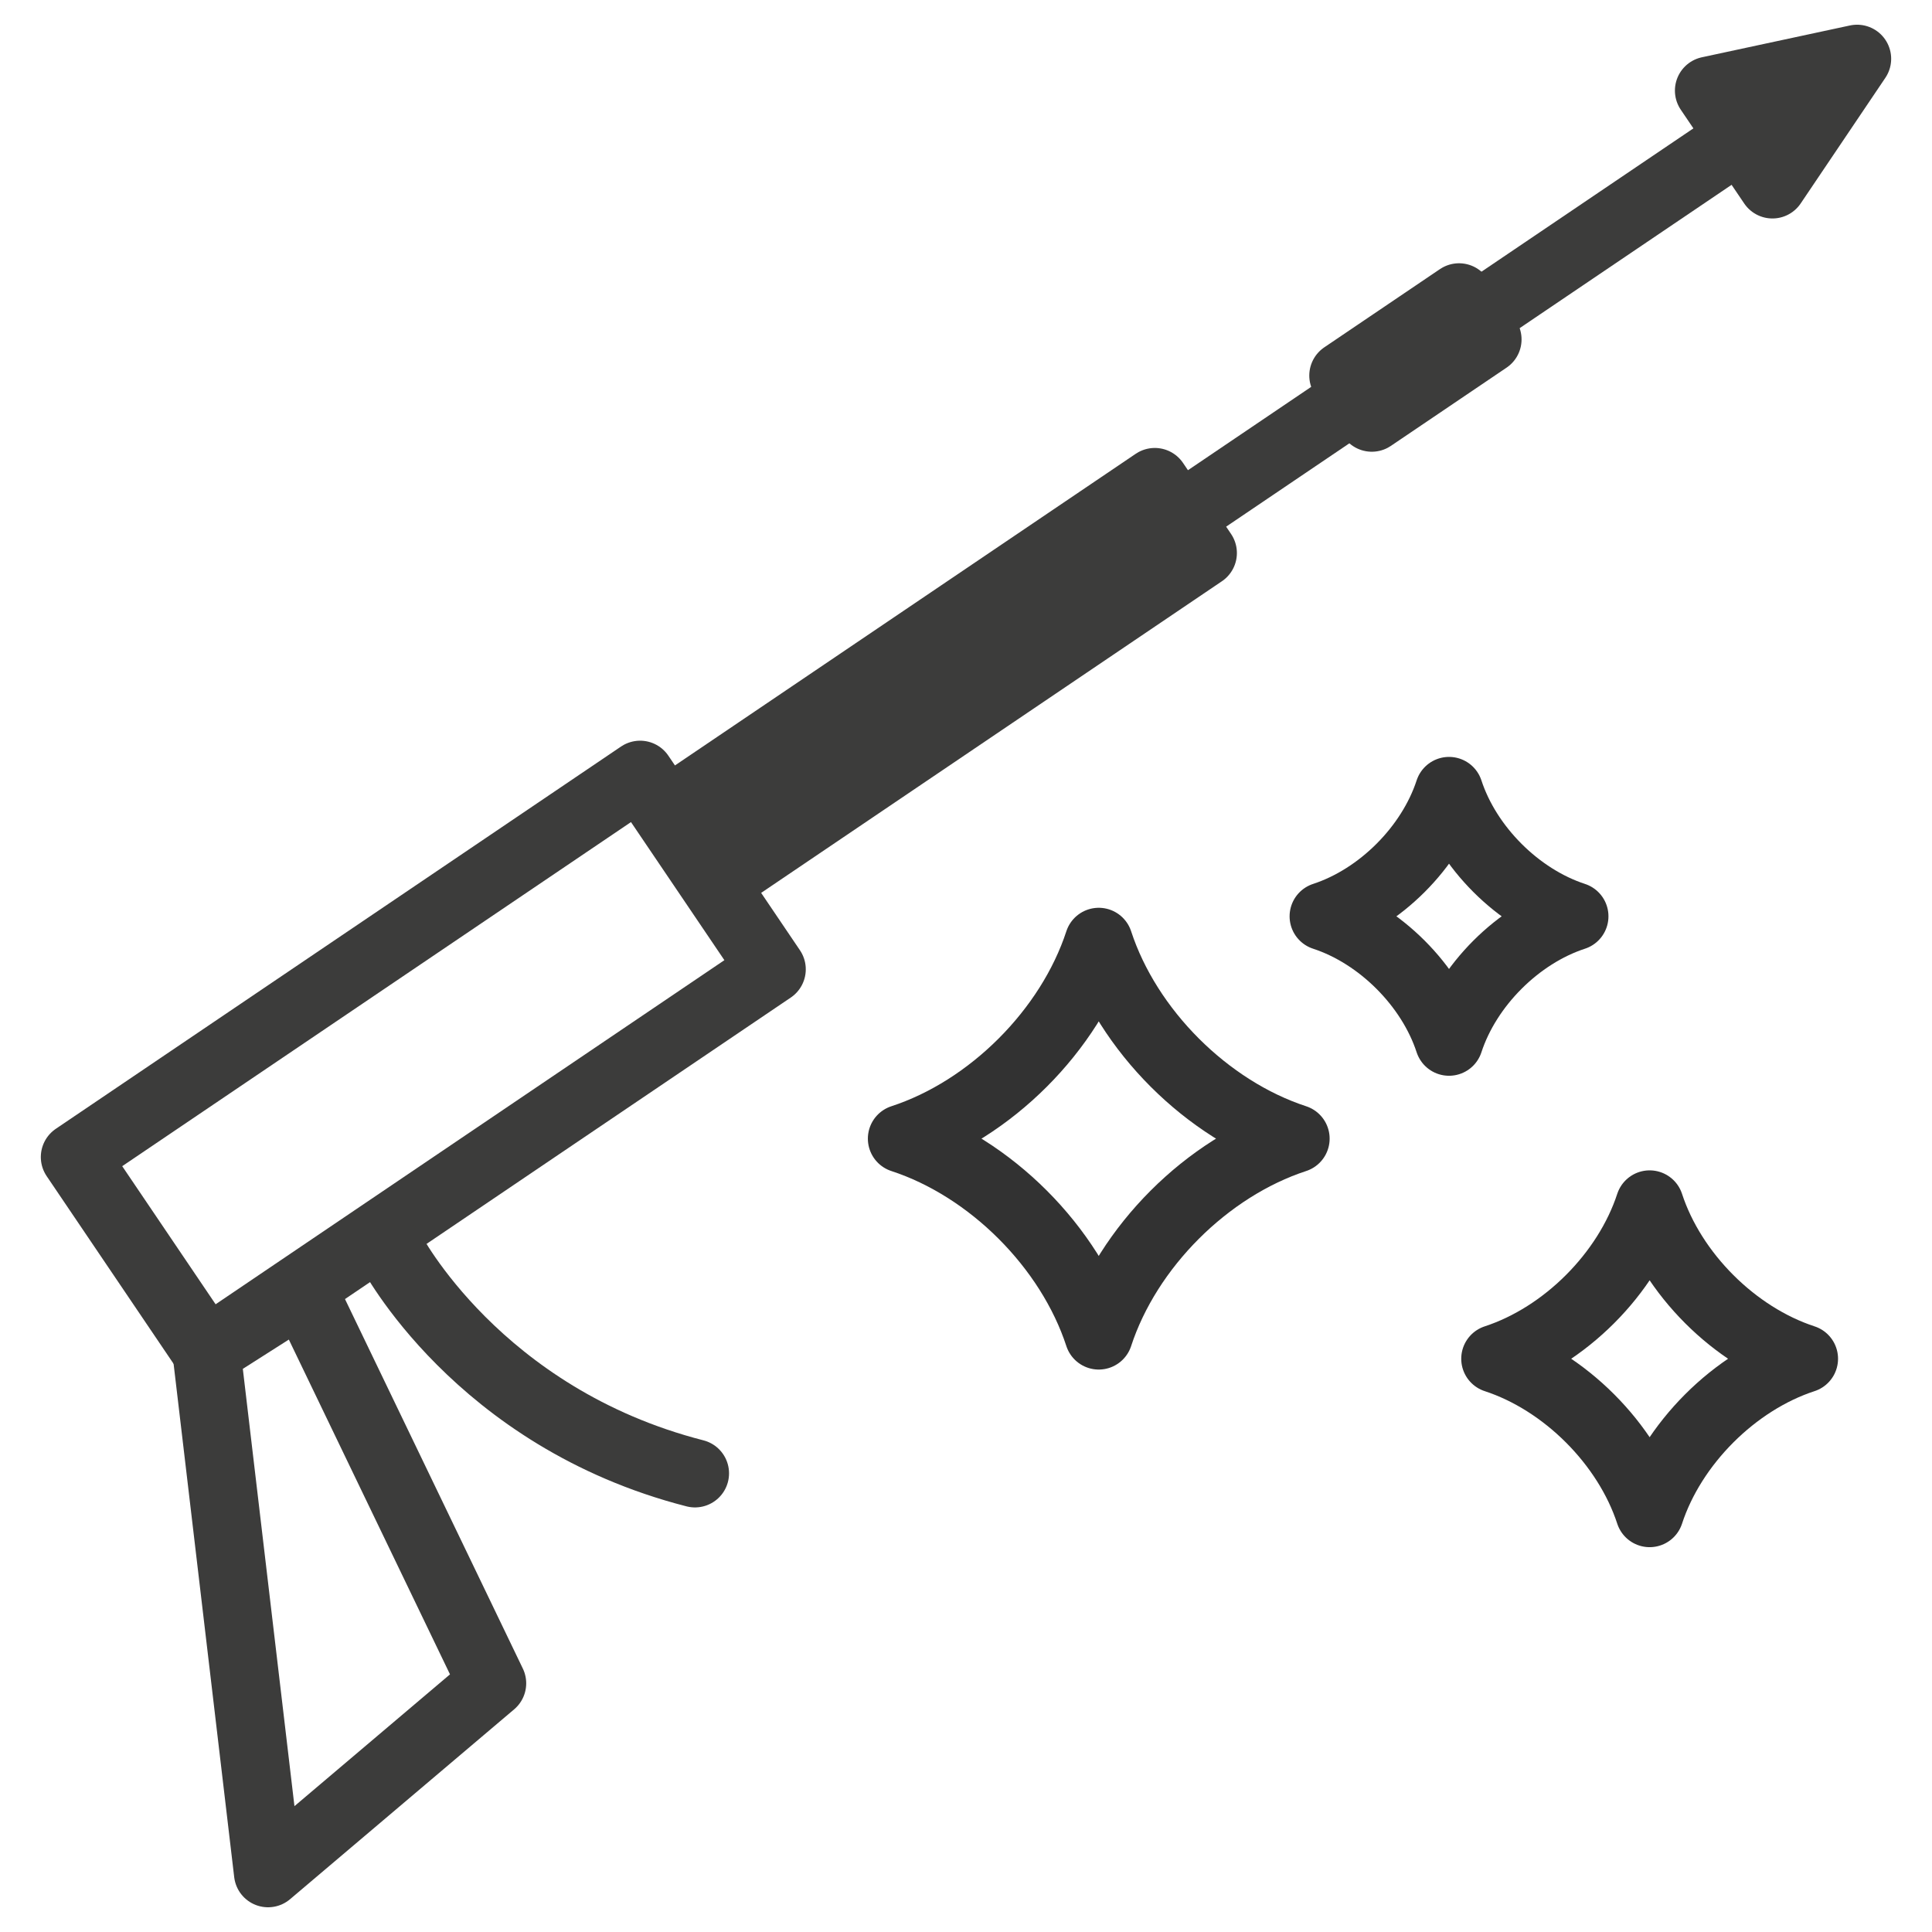
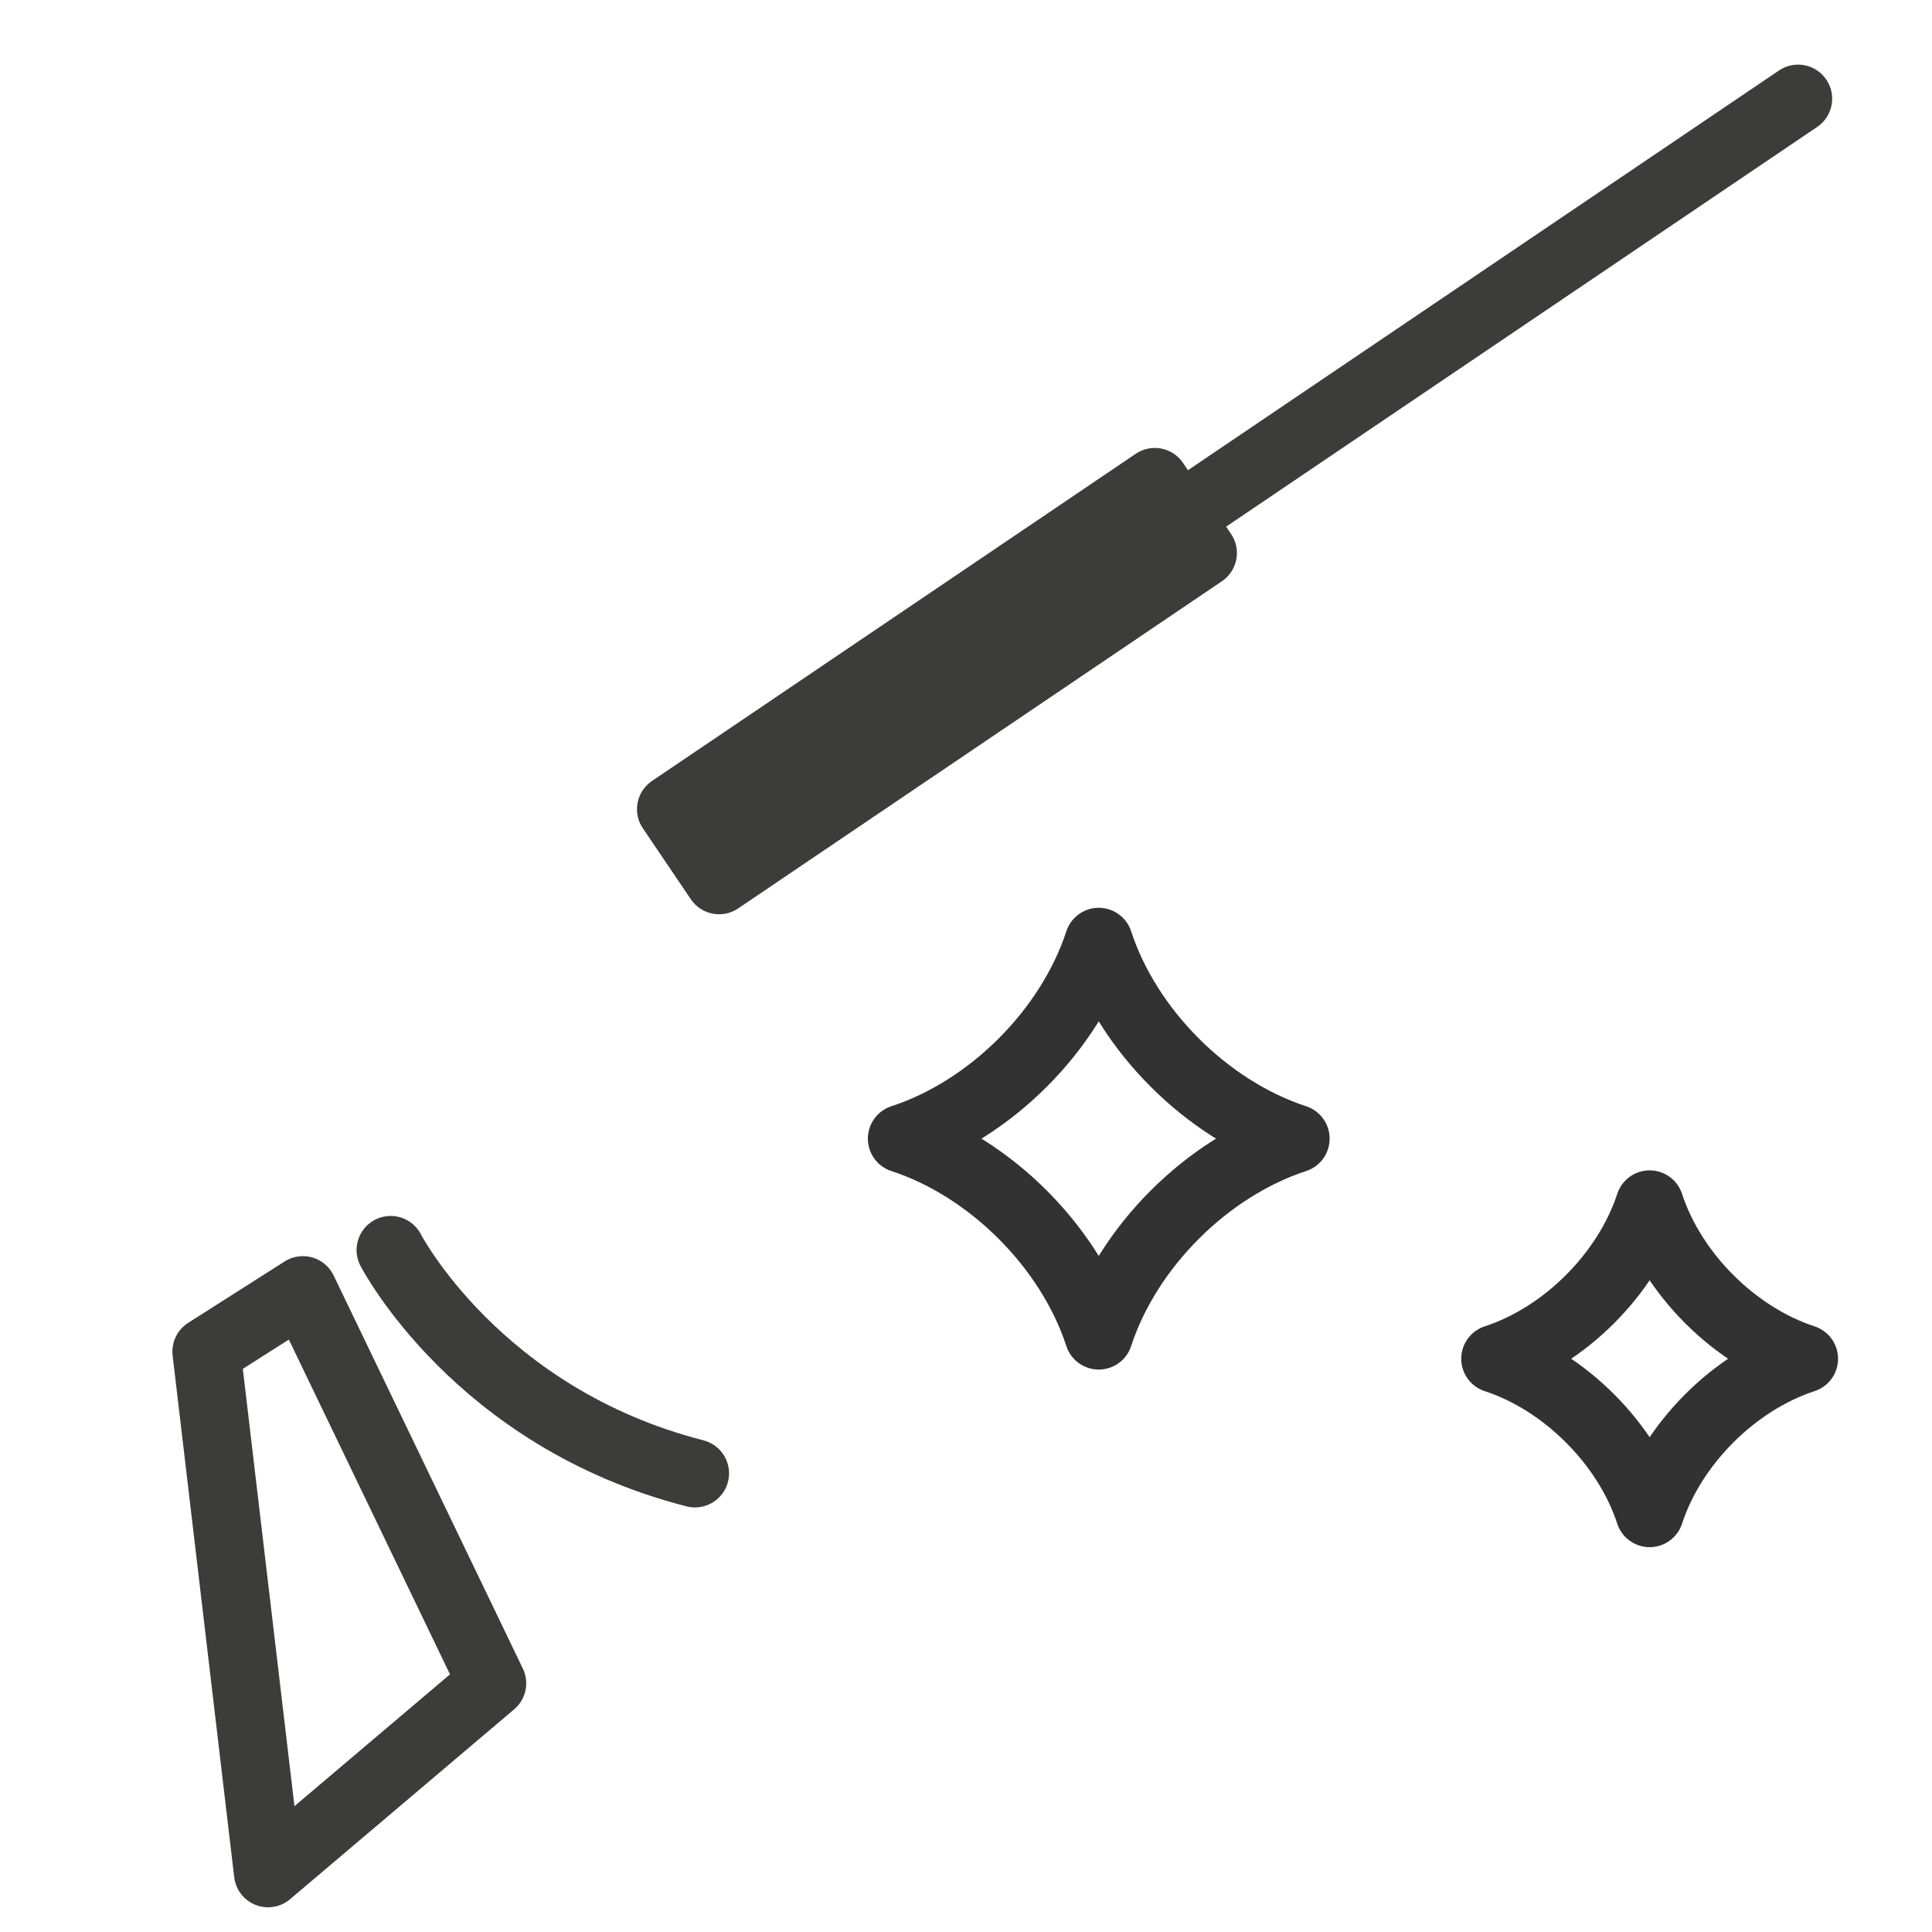
<svg xmlns="http://www.w3.org/2000/svg" id="Calque_1" data-name="Calque 1" viewBox="0 0 99.213 99.213">
  <path d="M56.423,68.58c1.488-4.553,5.554-8.619,10.107-10.108-4.552-1.488-8.619-5.554-10.107-10.105-1.488,4.551-5.554,8.618-10.106,10.105,4.553,1.489,8.618,5.555,10.106,10.108Z" style="fill: none; stroke: #323232; stroke-linecap: round; stroke-linejoin: round; stroke-width: 3.5px;" />
  <path d="M84.713,77.701c1.167-3.57,4.355-6.759,7.925-7.926-3.57-1.167-6.758-4.355-7.925-7.924-1.167,3.569-4.355,6.758-7.925,7.924,3.57,1.167,6.758,4.356,7.925,7.926Z" style="fill: none; stroke: #323232; stroke-linecap: round; stroke-linejoin: round; stroke-width: 3.5px;" />
-   <path d="M74.411,53.493c.948-2.9,3.537-5.49,6.437-6.438-2.899-.947-5.489-3.537-6.437-6.436-.948,2.899-3.537,5.489-6.437,6.436,2.899.948,5.489,3.538,6.437,6.438Z" style="fill: none; stroke: #323232; stroke-linecap: round; stroke-linejoin: round; stroke-width: 3.5px;" />
  <g>
-     <rect x="4.217" y="48.567" width="35.041" height="12.061" transform="translate(-26.856 21.55) rotate(-34.072)" style="fill: none; stroke: #3c3c3b; stroke-linecap: round; stroke-linejoin: round; stroke-width: 3.5px;" />
    <rect x="33.12" y="32.777" width="29.989" height="4.401" transform="translate(-11.336 32.959) rotate(-34.072)" style="fill: none; stroke: #3c3c3b; stroke-linecap: round; stroke-linejoin: round; stroke-width: 3.5px;" />
-     <rect x="69.1" y="17.055" width="7.171" height="2.608" transform="translate(2.192 43.872) rotate(-34.072)" style="fill: none; stroke: #3c3c3b; stroke-linecap: round; stroke-linejoin: round; stroke-width: 3.5px;" />
    <polyline points="36.255 42.998 36.412 42.891 92.336 5.069" style="fill: none; stroke: #3c3c3b; stroke-linecap: round; stroke-linejoin: round; stroke-width: 3.5px;" />
-     <polygon points="95.366 3.019 87.761 4.653 91.019 9.469 95.366 3.019" style="fill: none; stroke: #3c3c3b; stroke-linecap: round; stroke-linejoin: round; stroke-width: 3.5px;" />
    <polygon points="10.603 69.408 13.765 96.193 25.272 86.443 15.555 66.256 10.603 69.408" style="fill: none; stroke: #3c3c3b; stroke-linecap: round; stroke-linejoin: round; stroke-width: 3.5px;" />
    <path d="M20.061,64.192s4.442,8.604,15.627,11.468" style="fill: none; stroke: #3c3c3b; stroke-linecap: round; stroke-linejoin: round; stroke-width: 3.5px;" />
  </g>
</svg>